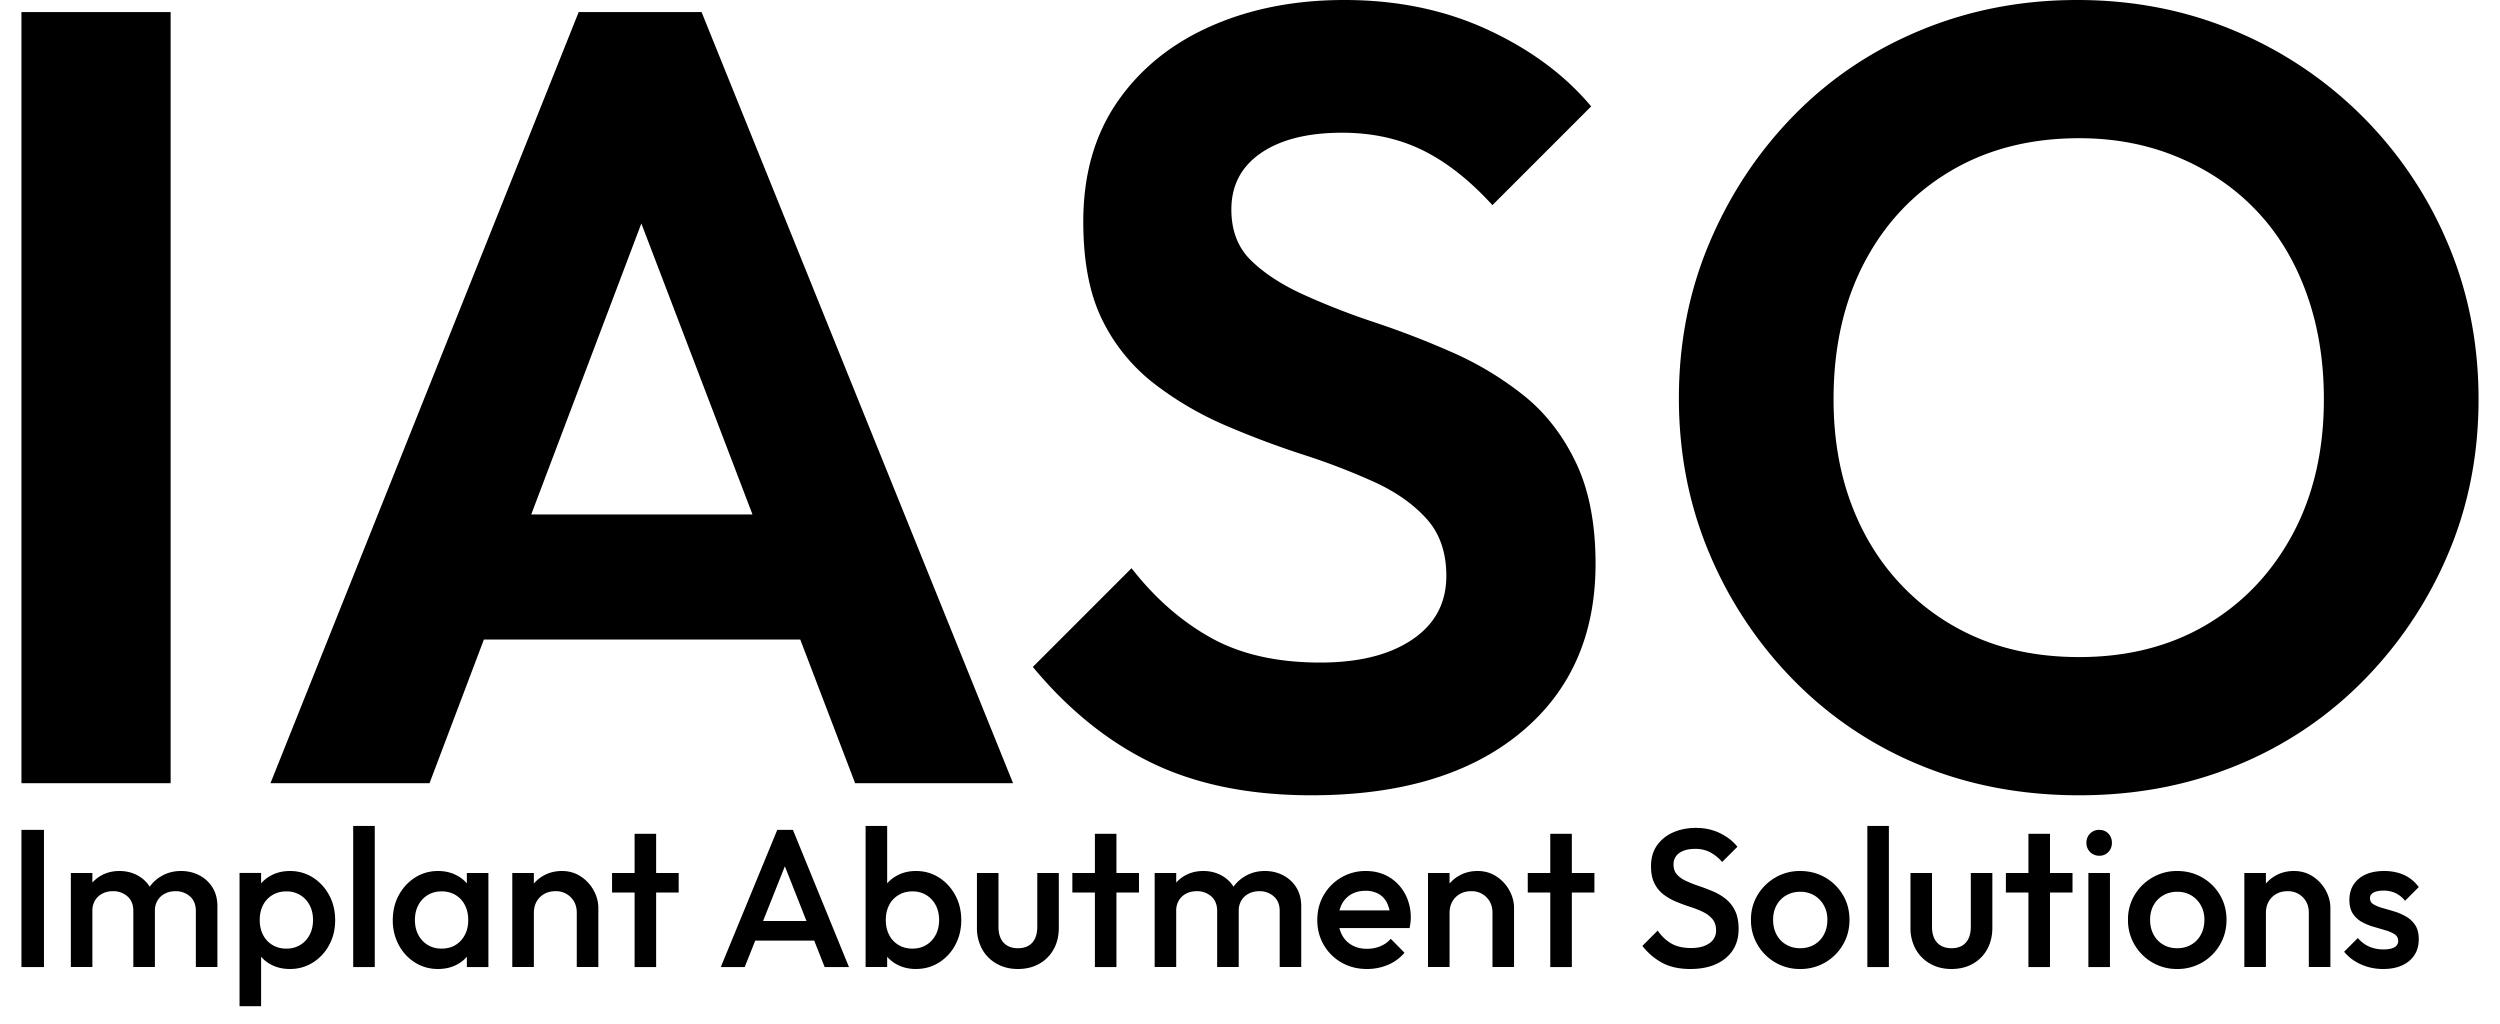
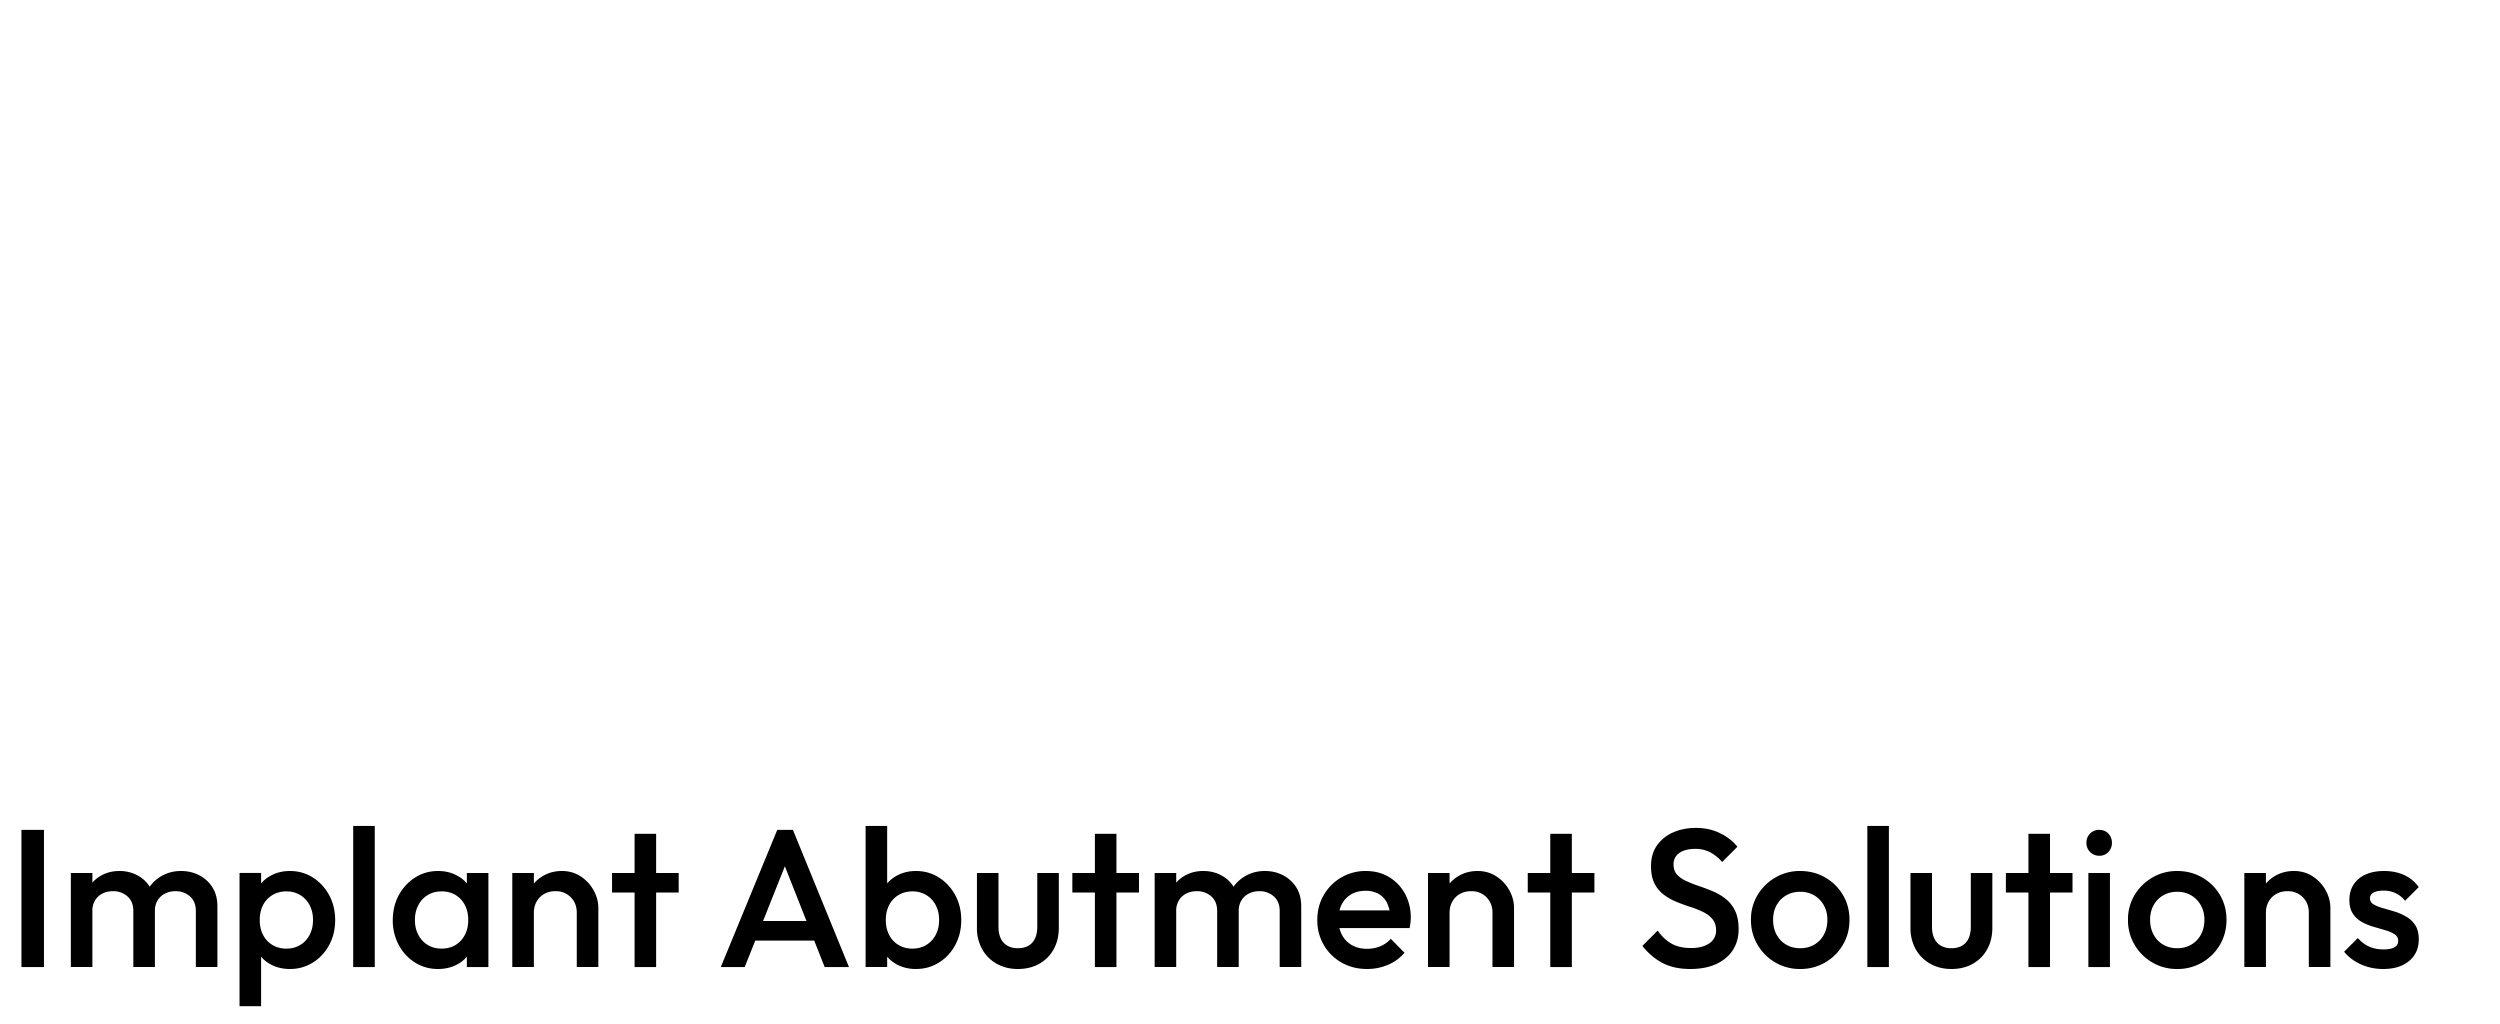
<svg xmlns="http://www.w3.org/2000/svg" width="120" height="49.142" viewBox="0 0 120 50">
  <g fill="currentColor">
    <path d="M0 47.229h1.1V40.53H0zM8.517 47.228v-2.737c0-.306-.096-.544-.287-.713a1.033 1.033 0 0 0-.708-.254c-.185 0-.354.038-.508.115a.891.891 0 0 0-.363.33.963.963 0 0 0-.134.522l-.593-.23c.031-.35.134-.653.306-.908.173-.256.394-.455.665-.599.271-.144.57-.216.895-.216.332 0 .631.071.9.212.267.14.48.337.64.592.16.256.24.563.24.92v2.966H8.517Zm-3.053 0v-2.737c0-.306-.096-.544-.286-.713a1.033 1.033 0 0 0-.709-.254c-.191 0-.362.038-.512.115a.9.9 0 0 0-.36.33.972.972 0 0 0-.133.522l-.411-.23c0-.35.076-.653.23-.908.153-.256.36-.455.621-.599.262-.144.556-.216.881-.216.325 0 .618.071.88.212.262.14.47.337.622.592.154.256.23.563.23.92v2.966H5.464Zm-3.052-4.593h1.052v4.593H2.412v-4.593ZM12.939 46.329c.255 0 .48-.06.675-.178.194-.117.347-.281.459-.492.111-.21.167-.453.167-.728 0-.274-.056-.517-.167-.727a1.243 1.243 0 0 0-.46-.492 1.274 1.274 0 0 0-.674-.178c-.256 0-.482.059-.68.178-.198.117-.351.281-.46.492-.107.21-.162.453-.162.727 0 .275.055.518.163.728.108.21.261.375.459.492.198.119.424.178.68.178m.172.995c-.35 0-.664-.076-.938-.224a1.674 1.674 0 0 1-.646-.618 1.701 1.701 0 0 1-.235-.89V44.27a1.678 1.678 0 0 1 .89-1.508c.275-.15.584-.224.93-.224.413 0 .788.107 1.123.32.335.214.6.502.794.862.195.36.292.767.292 1.22 0 .447-.097.85-.292 1.21a2.238 2.238 0 0 1-.794.857 2.06 2.06 0 0 1-1.124.316m-2.46 1.818v-6.508h1.053v1.235l-.182 1.12.182 1.11v3.043H10.65ZM16.202 47.229h1.053v-6.891h-1.053zM21.753 47.228v-1.234l.182-1.12-.182-1.11v-1.129h1.052v4.593h-1.052Zm-1.235-.9c.389 0 .704-.13.943-.392.239-.261.359-.597.359-1.004 0-.275-.055-.517-.163-.728a1.209 1.209 0 0 0-.454-.493 1.292 1.292 0 0 0-.685-.177c-.255 0-.48.059-.675.177a1.246 1.246 0 0 0-.459.493c-.112.21-.168.453-.168.728 0 .274.056.516.168.727.112.21.265.374.459.492.195.119.42.177.675.177m-.172.996c-.415 0-.79-.105-1.125-.316-.335-.21-.6-.496-.794-.857a2.504 2.504 0 0 1-.292-1.21c0-.453.098-.86.292-1.22.195-.36.46-.648.794-.861.336-.215.71-.322 1.125-.322.35 0 .661.076.933.226a1.675 1.675 0 0 1 .886 1.507v1.32a1.667 1.667 0 0 1-.88 1.508c-.276.15-.589.225-.94.225M27.121 47.228v-2.651c0-.306-.097-.558-.292-.756a1.006 1.006 0 0 0-.75-.297c-.206 0-.387.045-.546.134a.956.956 0 0 0-.374.374c-.089.159-.133.341-.133.545l-.412-.23c0-.35.076-.661.23-.933a1.68 1.68 0 0 1 .636-.64c.271-.157.576-.236.914-.236.344 0 .65.088.919.264.267.175.478.402.631.68.153.277.23.566.23.865v2.881H27.12Zm-3.149-4.593h1.053v4.593h-1.053v-4.593ZM29.945 40.72h1.052v6.508h-1.052V40.72Zm-1.1 1.915h3.253v.956h-3.254v-.956ZM35.514 44.98h3.551v.956h-3.551v-.956Zm-1.359 2.248 2.757-6.698h.765l2.737 6.698h-1.187l-2.143-5.426h.401l-2.162 5.426h-1.168ZM43.515 46.329c.255 0 .48-.06.675-.178.194-.117.347-.281.459-.492.112-.21.168-.453.168-.728 0-.274-.056-.517-.168-.727a1.243 1.243 0 0 0-.459-.492 1.274 1.274 0 0 0-.675-.178c-.255 0-.482.059-.679.178a1.194 1.194 0 0 0-.46.492c-.108.21-.163.453-.163.727 0 .275.055.518.163.728.108.21.262.375.46.492.197.119.424.178.679.178m.172.995c-.35 0-.663-.076-.937-.224a1.674 1.674 0 0 1-.647-.618 1.701 1.701 0 0 1-.234-.89V44.27a1.678 1.678 0 0 1 .89-1.508c.274-.15.583-.224.928-.224.415 0 .79.107 1.125.32.335.214.6.502.794.862.194.36.292.767.292 1.22 0 .447-.098.85-.292 1.21a2.243 2.243 0 0 1-.794.857c-.336.211-.71.316-1.125.316m-2.46-.095v-6.891h1.053v3.426l-.182 1.11.182 1.12v1.235h-1.052ZM48.663 47.324c-.388 0-.734-.086-1.038-.259a1.822 1.822 0 0 1-.708-.713 2.113 2.113 0 0 1-.253-1.048v-2.669h1.052v2.622c0 .223.036.413.11.569a.794.794 0 0 0 .325.36c.144.082.315.123.512.123.307 0 .54-.09.704-.273.162-.18.244-.44.244-.78v-2.621h1.052v2.67c0 .401-.084.754-.253 1.057a1.803 1.803 0 0 1-.704.708c-.3.17-.647.254-1.043.254M52.425 40.72h1.052v6.508h-1.052V40.72Zm-1.101 1.915h3.254v.956h-3.254v-.956ZM61.45 47.228v-2.737c0-.306-.096-.544-.288-.713a1.033 1.033 0 0 0-.708-.254c-.185 0-.354.038-.508.115a.891.891 0 0 0-.363.33.963.963 0 0 0-.133.522l-.594-.23c.031-.35.134-.653.306-.908.173-.256.394-.455.665-.599.271-.144.57-.216.895-.216.332 0 .632.071.9.212.267.14.48.337.64.592.16.256.24.563.24.92v2.966h-1.053Zm-3.054 0v-2.737c0-.306-.096-.544-.286-.713a1.033 1.033 0 0 0-.709-.254c-.191 0-.362.038-.512.115a.9.9 0 0 0-.36.33.972.972 0 0 0-.133.522l-.411-.23c0-.35.077-.653.23-.908.153-.256.36-.455.621-.599.262-.144.556-.216.881-.216.325 0 .618.071.88.212.262.14.47.337.622.592.154.256.23.563.23.92v2.966h-1.053Zm-3.052-4.593h1.052v4.593h-1.052v-4.593ZM65.718 47.324c-.46 0-.873-.103-1.24-.311a2.324 2.324 0 0 1-.871-.856 2.377 2.377 0 0 1-.32-1.225c0-.454.105-.86.316-1.22a2.342 2.342 0 0 1 2.057-1.174c.427 0 .806.1 1.134.297.329.198.587.47.776.814a2.422 2.422 0 0 1 .267 1.412c-.01.08-.024.167-.043.263h-3.77v-.862h3.225l-.393.345a1.76 1.76 0 0 0-.163-.708 1.025 1.025 0 0 0-.406-.44 1.271 1.271 0 0 0-.646-.154c-.268 0-.5.057-.699.172-.197.116-.35.277-.459.484a1.587 1.587 0 0 0-.163.741c0 .288.058.54.173.757.114.217.277.384.488.502.21.118.452.177.727.177.236 0 .454-.04.655-.124.201-.083.372-.204.512-.364l.67.68c-.223.261-.494.46-.813.593a2.6 2.6 0 0 1-1.014.201M71.842 47.228v-2.651c0-.306-.097-.558-.292-.756a1.006 1.006 0 0 0-.75-.297c-.205 0-.387.045-.546.134a.956.956 0 0 0-.373.374c-.09.159-.134.341-.134.545l-.412-.23c0-.35.076-.661.23-.933a1.68 1.68 0 0 1 .636-.64c.271-.157.576-.236.914-.236.344 0 .65.088.919.264.267.175.478.402.632.68.152.277.229.566.229.865v2.881h-1.053Zm-3.149-4.593h1.053v4.593h-1.053v-4.593ZM74.665 40.72h1.053v6.508h-1.053V40.72Zm-1.1 1.915h3.255v.956h-3.255v-.956ZM81.508 47.324c-.529 0-.98-.096-1.35-.287a3.093 3.093 0 0 1-.995-.842l.747-.747c.185.268.405.477.66.627.255.15.58.225.976.225.37 0 .666-.077.886-.23a.73.73 0 0 0 .33-.631c0-.224-.057-.406-.172-.546a1.36 1.36 0 0 0-.455-.35 4.8 4.8 0 0 0-.622-.249 9.16 9.16 0 0 1-.68-.248 2.782 2.782 0 0 1-.621-.349 1.554 1.554 0 0 1-.455-.545c-.115-.224-.172-.507-.172-.853 0-.395.097-.732.291-1.01a1.87 1.87 0 0 1 .79-.636c.332-.146.702-.22 1.11-.22.44 0 .834.087 1.182.26.348.17.63.39.847.66l-.747.745a2.038 2.038 0 0 0-.598-.482 1.551 1.551 0 0 0-.713-.159c-.332 0-.592.068-.78.201a.652.652 0 0 0-.282.565c0 .204.058.368.173.493.114.124.266.23.454.315.188.087.395.168.622.245.226.076.453.162.68.258.226.096.433.219.622.369.187.15.34.342.454.578.115.236.173.533.173.89 0 .6-.213 1.076-.637 1.427-.425.35-.997.526-1.718.526M86.867 46.31c.262 0 .494-.06.695-.178a1.22 1.22 0 0 0 .468-.492c.112-.21.168-.45.168-.718a1.42 1.42 0 0 0-.173-.708 1.289 1.289 0 0 0-.468-.484 1.325 1.325 0 0 0-.69-.177c-.255 0-.483.06-.684.177a1.235 1.235 0 0 0-.469.484c-.111.204-.167.44-.167.708 0 .268.056.507.167.718.111.21.268.375.469.492.2.119.43.177.684.177m0 1.015a2.36 2.36 0 0 1-1.215-.32 2.4 2.4 0 0 1-.866-.867 2.345 2.345 0 0 1-.32-1.215 2.3 2.3 0 0 1 .32-1.206c.213-.357.503-.643.866-.856a2.351 2.351 0 0 1 1.215-.322c.454 0 .861.107 1.226.317.363.21.652.496.865.856.215.36.32.765.32 1.211 0 .447-.105.852-.32 1.215a2.377 2.377 0 0 1-2.09 1.187M90.15 47.229h1.052v-6.891H90.15zM94.256 47.324c-.39 0-.735-.086-1.039-.259a1.822 1.822 0 0 1-.708-.713 2.113 2.113 0 0 1-.253-1.048v-2.669h1.052v2.622c0 .223.036.413.11.569a.794.794 0 0 0 .326.36c.144.082.314.123.512.123.306 0 .54-.09.703-.273.162-.18.244-.44.244-.78v-2.621h1.052v2.67c0 .401-.084.754-.253 1.057a1.809 1.809 0 0 1-.703.708c-.3.17-.648.254-1.043.254M98.017 40.72h1.053v6.508h-1.053V40.72Zm-1.1 1.915h3.253v.956h-3.254v-.956ZM100.945 42.635h1.053v4.593h-1.053v-4.593Zm.526-.842a.618.618 0 0 1-.622-.632c0-.18.06-.329.178-.45a.595.595 0 0 1 .444-.181c.185 0 .335.06.45.18a.63.63 0 0 1 .173.451.63.63 0 0 1-.173.45.59.59 0 0 1-.45.182M105.28 46.31c.262 0 .493-.06.694-.178a1.22 1.22 0 0 0 .469-.492c.112-.21.168-.45.168-.718a1.42 1.42 0 0 0-.173-.708 1.289 1.289 0 0 0-.468-.484 1.325 1.325 0 0 0-.69-.177c-.255 0-.483.06-.684.177a1.235 1.235 0 0 0-.469.484c-.112.204-.168.44-.168.708 0 .268.056.507.168.718.111.21.268.375.469.492.2.119.43.177.684.177m0 1.015a2.36 2.36 0 0 1-1.215-.32 2.4 2.4 0 0 1-.866-.867 2.345 2.345 0 0 1-.32-1.215 2.3 2.3 0 0 1 .32-1.206c.213-.357.503-.643.866-.856a2.351 2.351 0 0 1 1.215-.322c.454 0 .861.107 1.225.317.364.21.653.496.866.856.214.36.32.765.32 1.211 0 .447-.106.852-.32 1.215a2.377 2.377 0 0 1-2.09 1.187M111.711 47.228v-2.651c0-.306-.097-.558-.292-.756a1.006 1.006 0 0 0-.75-.297c-.205 0-.387.045-.546.134a.956.956 0 0 0-.373.374c-.09.159-.134.341-.134.545l-.412-.23c0-.35.076-.661.23-.933a1.68 1.68 0 0 1 .636-.64c.271-.157.576-.236.914-.236.344 0 .65.088.919.264.267.175.478.402.632.68.152.277.229.566.229.865v2.881h-1.053Zm-3.149-4.593h1.053v4.593h-1.053v-4.593ZM115.339 47.324c-.256 0-.501-.033-.737-.1a2.5 2.5 0 0 1-.65-.288 2.117 2.117 0 0 1-.517-.454l.669-.67c.16.184.343.324.55.416.208.093.442.14.704.14.236 0 .415-.036.536-.106a.336.336 0 0 0 .181-.306c0-.14-.057-.25-.171-.326a1.66 1.66 0 0 0-.446-.196c-.181-.055-.373-.11-.574-.168a2.811 2.811 0 0 1-.574-.234c-.182-.1-.33-.235-.445-.407-.115-.172-.173-.395-.173-.67 0-.293.069-.545.206-.756a1.34 1.34 0 0 1 .584-.488c.252-.115.553-.173.905-.173.37 0 .696.067.98.197.284.13.522.327.713.588l-.669.67a1.346 1.346 0 0 0-.46-.373 1.359 1.359 0 0 0-.593-.124c-.211 0-.373.032-.488.096-.115.063-.172.156-.172.277a.33.33 0 0 0 .172.296c.115.07.263.131.445.183.182.05.372.107.574.167.2.061.392.144.574.249.182.105.33.245.445.42.115.176.172.405.172.685 0 .447-.156.8-.469 1.062-.312.262-.737.393-1.272.393" />
  </g>
  <g fill="currentColor">
-     <path d="M0 .59h7.286v37.661H0zM63 38.84c-3 0-5.58-.52-7.74-1.554-2.162-1.035-4.117-2.606-5.866-4.714l4.821-4.822c1.142 1.465 2.437 2.598 3.884 3.402 1.446.804 3.222 1.206 5.33 1.206 1.893 0 3.393-.376 4.5-1.126 1.107-.75 1.66-1.785 1.66-3.106 0-1.143-.32-2.071-.963-2.786-.643-.714-1.492-1.314-2.545-1.795a32.456 32.456 0 0 0-3.482-1.34 43.969 43.969 0 0 1-3.777-1.42 16.08 16.08 0 0 1-3.482-2.034 8.821 8.821 0 0 1-2.545-3.108c-.625-1.25-.937-2.857-.937-4.822 0-2.285.553-4.231 1.66-5.839 1.107-1.607 2.625-2.84 4.554-3.696C60 .43 62.179 0 64.608 0c2.571 0 4.902.482 6.991 1.446 2.09.965 3.777 2.215 5.063 3.75l-4.822 4.822c-1.108-1.213-2.242-2.107-3.402-2.678-1.16-.571-2.473-.858-3.937-.858-1.68 0-3 .331-3.965.991-.964.661-1.446 1.581-1.446 2.76 0 1.035.322 1.866.965 2.49.642.625 1.49 1.18 2.544 1.66a35.08 35.08 0 0 0 3.509 1.367 43.17 43.17 0 0 1 3.803 1.473 15.82 15.82 0 0 1 3.456 2.09c1.053.839 1.902 1.929 2.545 3.267.643 1.34.964 2.992.964 4.956 0 3.5-1.233 6.26-3.697 8.277C70.715 37.83 67.322 38.84 63 38.84M40.34 25.125H20.09v6.108h20.25v-6.108Zm8.089 13.126L33.215.589h-6L12.161 38.251h7.768L31.607 7.393H28.93L40.715 38.25h7.714ZM100.5 6.75c-2.393 0-4.491.536-6.295 1.608C92.402 9.429 91 10.92 90 12.83c-1 1.911-1.5 4.135-1.5 6.67 0 1.857.285 3.554.857 5.09.572 1.536 1.393 2.866 2.465 3.991a11.08 11.08 0 0 0 3.776 2.599c1.446.606 3.08.91 4.902.91 2.357 0 4.429-.527 6.214-1.58 1.786-1.054 3.187-2.528 4.206-4.42 1.017-1.893 1.526-4.09 1.526-6.59 0-1.893-.285-3.625-.857-5.196-.57-1.572-1.383-2.911-2.438-4.018-1.052-1.107-2.32-1.974-3.803-2.598-1.481-.626-3.098-.938-4.848-.938M100.393 0c2.75 0 5.313.5 7.687 1.5a19.412 19.412 0 0 1 10.42 10.393c1 2.358 1.5 4.893 1.5 7.607 0 2.714-.5 5.241-1.5 7.581a19.74 19.74 0 0 1-4.152 6.187 18.431 18.431 0 0 1-6.188 4.125c-2.357.965-4.91 1.447-7.66 1.447-2.786 0-5.358-.482-7.715-1.447a18.44 18.44 0 0 1-6.187-4.125 19.675 19.675 0 0 1-4.152-6.214c-.999-2.357-1.5-4.893-1.5-7.607 0-2.715.501-5.25 1.5-7.607 1-2.358 2.376-4.429 4.125-6.214 1.75-1.787 3.813-3.17 6.187-4.152C95.134.492 97.678 0 100.393 0" />
-   </g>
+     </g>
</svg>